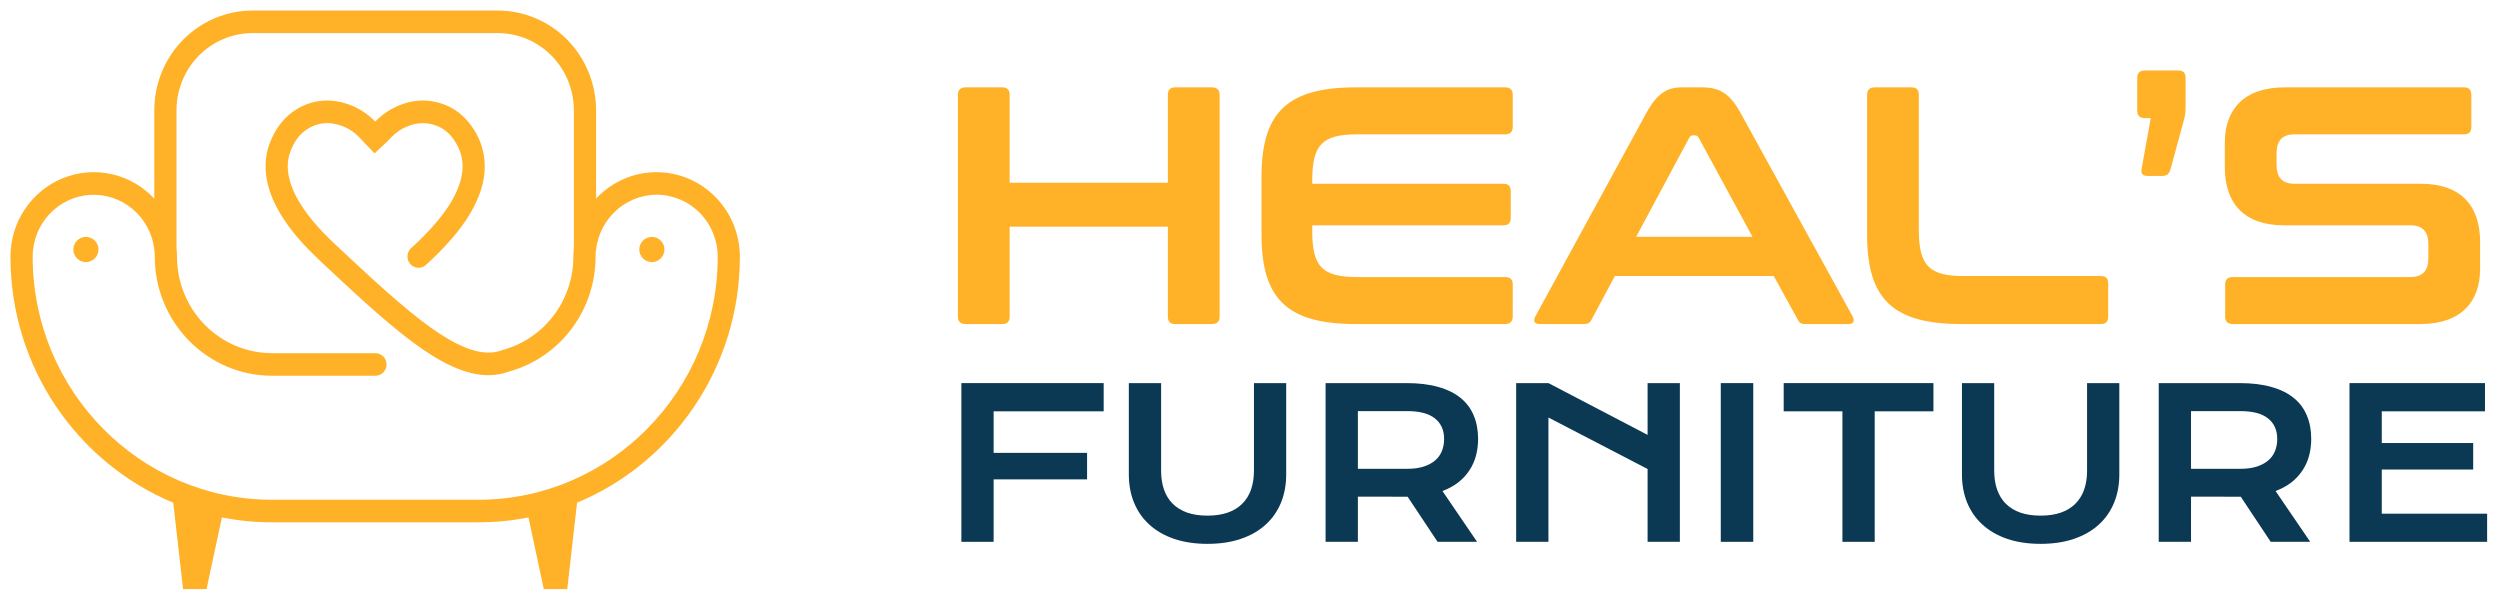
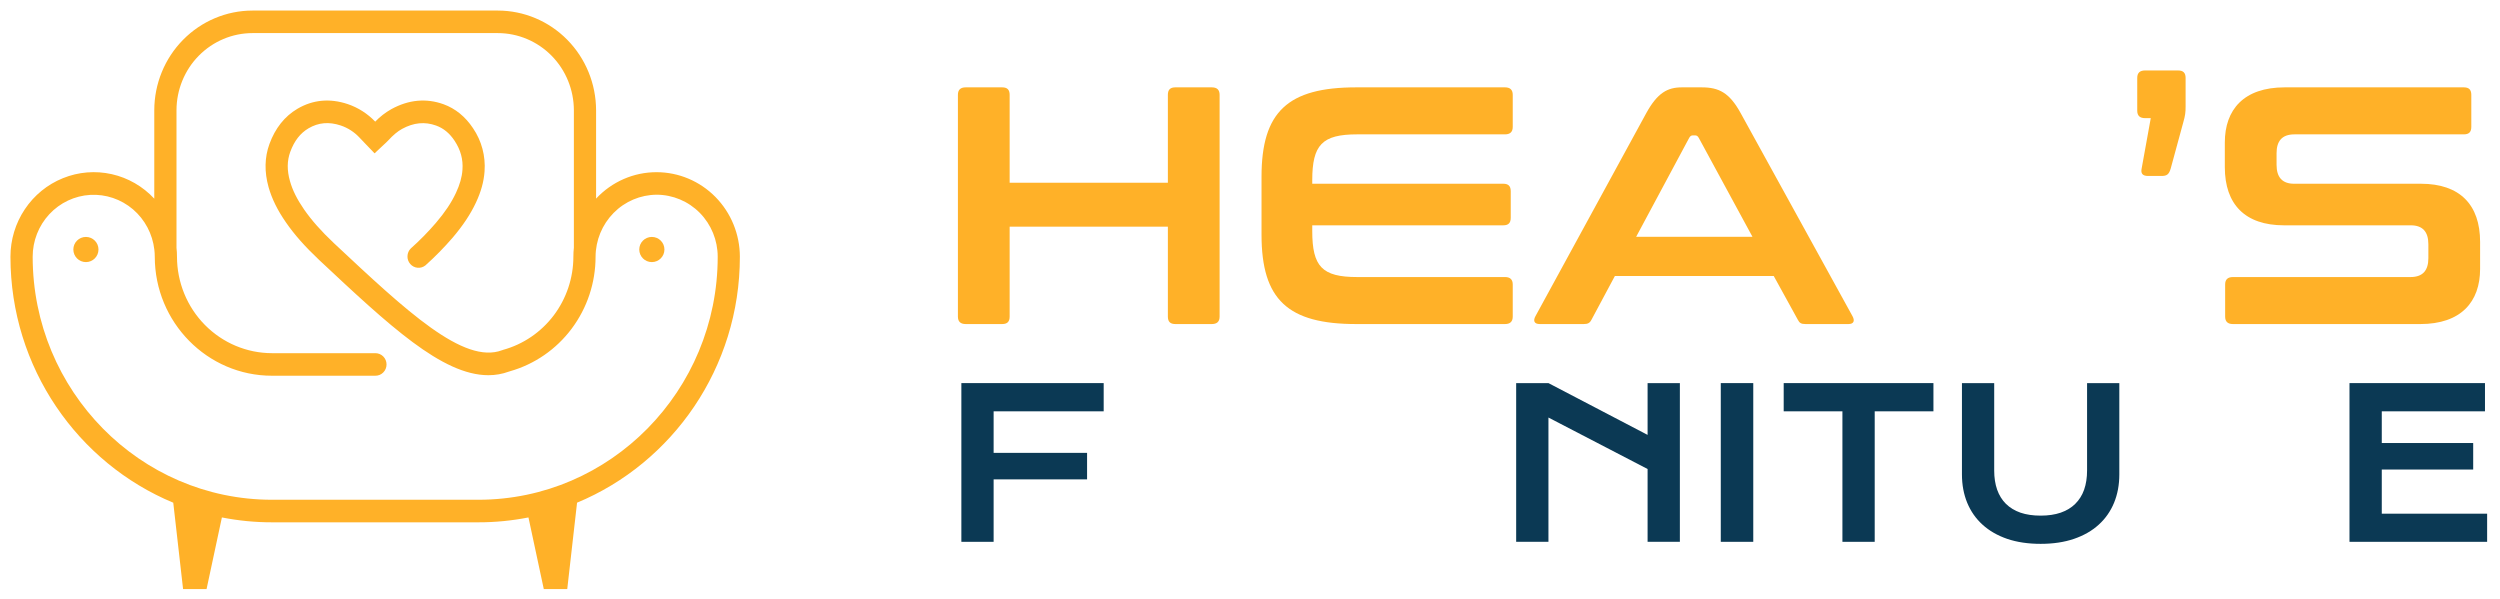
<svg xmlns="http://www.w3.org/2000/svg" xml:space="preserve" width="860px" height="206px" version="1.1" style="shape-rendering:geometricPrecision; text-rendering:geometricPrecision; image-rendering:optimizeQuality; fill-rule:evenodd; clip-rule:evenodd" viewBox="0 0 860 206.27">
  <defs>
    <style type="text/css">
   
    .fil0 {fill:#0B3954;fill-rule:nonzero}
    .fil1 {fill:#FFB128;fill-rule:nonzero}
    .fil2 {fill:#FFB128;fill-rule:nonzero}
   
  </style>
  </defs>
  <g id="Layer_x0020_1">
    <g id="_2706259746352">
      <g>
        <polygon class="fil0" points="330.58,131.96 379.6,131.96 379.6,141.68 341.69,141.68 341.69,155.99 373.88,155.99 373.88,165.12 341.69,165.12 341.69,186.63 330.58,186.63 " />
-         <path class="fil0" d="M388.26 131.96l11.12 0 0 30.12c0,2.47 0.33,4.67 1.01,6.61 0.68,1.91 1.69,3.53 3.02,4.86 1.35,1.33 3.03,2.34 5.01,3.04 1.99,0.68 4.3,1.02 6.95,1.02 2.61,0 4.92,-0.34 6.9,-1.02 2.01,-0.7 3.68,-1.71 5.02,-3.04 1.35,-1.33 2.37,-2.95 3.05,-4.86 0.68,-1.94 1.02,-4.14 1.02,-6.61l0 -30.12 11.11 0 0 31.44c0,3.6 -0.61,6.86 -1.82,9.8 -1.22,2.94 -2.98,5.46 -5.3,7.55 -2.31,2.1 -5.15,3.72 -8.52,4.87 -3.34,1.14 -7.16,1.71 -11.46,1.71 -4.31,0 -8.14,-0.57 -11.51,-1.71 -3.34,-1.15 -6.17,-2.77 -8.48,-4.87 -2.32,-2.09 -4.08,-4.61 -5.3,-7.55 -1.21,-2.94 -1.82,-6.2 -1.82,-9.8l0 -31.44z" />
-         <path class="fil0" d="M456.04 131.96l27.88 0c4.2,0 7.85,0.44 10.94,1.33 3.08,0.86 5.64,2.12 7.68,3.78 2.03,1.65 3.54,3.67 4.52,6.05 1.01,2.38 1.51,5.07 1.51,8.08 0,2.03 -0.25,3.96 -0.74,5.8 -0.49,1.82 -1.25,3.5 -2.28,5.04 -1,1.54 -2.28,2.92 -3.82,4.13 -1.54,1.19 -3.35,2.18 -5.43,2.97l11.92 17.49 -13.61 0 -10.31 -15.53 -0.31 0 -16.83 -0.03 0 15.56 -11.12 0 0 -54.67zm28.16 29.52c2.1,0 3.94,-0.24 5.5,-0.73 1.59,-0.49 2.91,-1.18 3.96,-2.07 1.08,-0.88 1.87,-1.96 2.39,-3.22 0.54,-1.28 0.81,-2.7 0.81,-4.26 0,-3.06 -1.06,-5.41 -3.16,-7.07 -2.1,-1.68 -5.27,-2.52 -9.5,-2.52l-17.04 0 0 19.87 17.04 0z" />
        <polygon class="fil0" points="521.68,131.96 532.8,131.96 566.95,149.8 566.95,131.96 578.07,131.96 578.07,186.63 566.95,186.63 566.95,161.55 532.8,143.82 532.8,186.63 521.68,186.63 " />
        <polygon class="fil0" points="592.16,131.96 603.35,131.96 603.35,186.63 592.16,186.63 " />
        <polygon class="fil0" points="634.06,141.68 613.83,141.68 613.83,131.96 665.41,131.96 665.41,141.68 645.18,141.68 645.18,186.63 634.06,186.63 " />
        <path class="fil0" d="M675.23 131.96l11.11 0 0 30.12c0,2.47 0.34,4.67 1.02,6.61 0.68,1.91 1.69,3.53 3.02,4.86 1.35,1.33 3.03,2.34 5.01,3.04 1.99,0.68 4.3,1.02 6.95,1.02 2.61,0 4.92,-0.34 6.9,-1.02 2.01,-0.7 3.69,-1.71 5.02,-3.04 1.35,-1.33 2.37,-2.95 3.05,-4.86 0.68,-1.94 1.02,-4.14 1.02,-6.61l0 -30.12 11.11 0 0 31.44c0,3.6 -0.61,6.86 -1.82,9.8 -1.22,2.94 -2.98,5.46 -5.3,7.55 -2.31,2.1 -5.15,3.72 -8.52,4.87 -3.34,1.14 -7.16,1.71 -11.46,1.71 -4.31,0 -8.14,-0.57 -11.51,-1.71 -3.34,-1.15 -6.17,-2.77 -8.48,-4.87 -2.32,-2.09 -4.08,-4.61 -5.3,-7.55 -1.21,-2.94 -1.82,-6.2 -1.82,-9.8l0 -31.44z" />
-         <path class="fil0" d="M743.01 131.96l27.88 0c4.2,0 7.85,0.44 10.94,1.33 3.08,0.86 5.64,2.12 7.68,3.78 2.03,1.65 3.54,3.67 4.52,6.05 1.01,2.38 1.51,5.07 1.51,8.08 0,2.03 -0.25,3.96 -0.74,5.8 -0.49,1.82 -1.25,3.5 -2.28,5.04 -1,1.54 -2.28,2.92 -3.82,4.13 -1.54,1.19 -3.36,2.18 -5.44,2.97l11.93 17.49 -13.61 0 -10.31 -15.53 -0.31 0 -16.83 -0.03 0 15.56 -11.12 0 0 -54.67zm28.16 29.52c2.1,0 3.94,-0.24 5.5,-0.73 1.59,-0.49 2.91,-1.18 3.96,-2.07 1.08,-0.88 1.87,-1.96 2.39,-3.22 0.54,-1.28 0.81,-2.7 0.81,-4.26 0,-3.06 -1.06,-5.41 -3.16,-7.07 -2.1,-1.68 -5.27,-2.52 -9.5,-2.52l-17.04 0 0 19.87 17.04 0z" />
        <polygon class="fil0" points="808.72,131.96 855.39,131.96 855.39,141.68 819.84,141.68 819.84,152.6 851.33,152.6 851.33,161.73 819.84,161.73 819.84,176.94 856.13,176.94 856.13,186.63 808.72,186.63 " />
      </g>
      <g>
        <path class="fil1" d="M225.62 59.31c-3.91,-0.01 -7.77,0.79 -11.36,2.36 -3.59,1.57 -6.82,3.86 -9.5,6.74l0 -30.42c-0.02,-9.11 -3.58,-17.84 -9.92,-24.28 -6.34,-6.44 -14.94,-10.06 -23.91,-10.07l-84.53 0c-8.97,0.01 -17.56,3.63 -23.9,10.07 -6.35,6.44 -9.91,15.17 -9.92,24.28l0 30.44c-3.95,-4.24 -9.05,-7.18 -14.66,-8.44 -5.61,-1.26 -11.46,-0.78 -16.79,1.38 -5.34,2.15 -9.92,5.88 -13.14,10.71 -3.23,4.82 -4.95,10.52 -4.95,16.35 0,38.24 23.21,71.07 56.08,84.73l3.38 29.75 8.09 0 5.28 -24.68c5.68,1.12 11.46,1.69 17.25,1.68l71.1 0c5.79,0.01 11.57,-0.56 17.25,-1.68l5.28 24.68 8.08 0 3.38 -29.76c32.87,-13.65 56.08,-46.49 56.08,-84.73 -0.01,-7.71 -3.04,-15.11 -8.41,-20.57 -5.38,-5.46 -12.66,-8.53 -20.26,-8.54l0 0zm-61.4 112.83l-71.1 0c-45.45,0 -82.43,-37.56 -82.43,-83.71 0,-5.45 2.06,-10.69 5.74,-14.65 3.69,-3.96 8.73,-6.34 14.08,-6.65 5.36,-0.31 10.63,1.48 14.74,4.98 4.1,3.51 6.73,8.48 7.35,13.89 0.1,0.81 0.15,1.62 0.15,2.43 0,22.6 18.11,40.99 40.36,40.99l35.54 0c0.51,0.01 1.02,-0.08 1.5,-0.26 0.47,-0.19 0.91,-0.48 1.27,-0.84 0.37,-0.36 0.66,-0.79 0.86,-1.27 0.2,-0.48 0.3,-1 0.3,-1.51 0,-0.52 -0.1,-1.04 -0.3,-1.52 -0.2,-0.47 -0.49,-0.91 -0.86,-1.27 -0.36,-0.36 -0.8,-0.64 -1.27,-0.83 -0.48,-0.19 -0.99,-0.28 -1.5,-0.27l-35.54 0c-8.67,-0.01 -16.98,-3.52 -23.11,-9.74 -6.14,-6.23 -9.59,-14.67 -9.6,-23.48 0,-1.03 -0.05,-2.06 -0.17,-3.09l0 -47.35c0.01,-7.05 2.77,-13.81 7.67,-18.79 4.91,-4.98 11.56,-7.79 18.5,-7.8l84.53 0c6.94,0.01 13.6,2.82 18.51,7.8 4.9,4.98 7.66,11.74 7.67,18.79l0 47.31c-0.12,1.04 -0.17,2.09 -0.17,3.13 -0.01,7.3 -2.39,14.4 -6.76,20.2 -4.38,5.79 -10.51,9.97 -17.45,11.88 -0.06,0.02 -0.13,0.04 -0.19,0.08 -0.05,0 -0.11,0.01 -0.15,0.04 -13.24,5.01 -32.93,-13.46 -57.94,-36.88 -4.4,-4.15 -7.66,-7.84 -10.27,-11.59 -2.42,-3.51 -3.99,-6.64 -4.87,-9.8 -1.05,-3.71 -1.01,-6.99 0.11,-10.06 1.38,-3.75 3.43,-6.42 6.29,-8.1 3.41,-2 7.02,-2.33 11.11,-0.97 2.46,0.83 4.67,2.26 6.45,4.17 0.6,0.62 1.2,1.27 1.8,1.89l3.39 3.53 3.23 -3.03c0.48,-0.44 0.94,-0.85 1.38,-1.32 1.81,-1.96 3.29,-3.2 4.84,-4.06 4.01,-2.19 7.85,-2.56 11.74,-1.16 2.55,0.92 4.63,2.62 6.37,5.24 2.08,3.15 2.98,6.42 2.71,10 -0.17,2.54 -0.92,5.13 -2.24,7.95 -1.6,3.42 -3.8,6.7 -6.93,10.36 -2.68,3.12 -5.57,6.06 -8.64,8.79 -0.7,0.7 -1.1,1.64 -1.13,2.64 -0.04,0.99 0.31,1.96 0.96,2.7 0.64,0.75 1.55,1.21 2.53,1.3 0.97,0.09 1.94,-0.21 2.71,-0.83 3.31,-2.96 6.43,-6.14 9.34,-9.51 3.53,-4.14 6.17,-8.1 8.05,-12.12 1.73,-3.69 2.71,-7.18 2.96,-10.7 0.4,-5.29 -1,-10.55 -3.97,-14.91 -2.66,-4 -6.08,-6.78 -10.17,-8.26 -5.97,-2.14 -11.99,-1.57 -17.92,1.67 -2.07,1.16 -3.96,2.62 -5.6,4.33 -2.64,-2.76 -5.89,-4.84 -9.48,-6.05 -6.18,-2.06 -12.01,-1.5 -17.33,1.63 -4.4,2.6 -7.63,6.68 -9.62,12.11 -1.68,4.61 -1.78,9.62 -0.3,14.89 1.15,4.02 3.04,7.89 5.99,12.14 2.94,4.25 6.5,8.26 11.39,12.89 24.1,22.57 42.41,39.73 58.32,39.73 2.41,0.01 4.8,-0.41 7.07,-1.24 0.04,0 0.08,-0.01 0.11,-0.03 0.08,-0.03 0.15,-0.06 0.23,-0.08 8.49,-2.4 15.97,-7.56 21.3,-14.69 5.33,-7.12 8.22,-15.82 8.22,-24.77 0.03,-5.66 2.26,-11.07 6.2,-15.07 3.93,-4 9.27,-6.26 14.84,-6.29 5.57,0.01 10.92,2.26 14.87,6.26 3.94,4.01 6.16,9.44 6.16,15.1 0,46.15 -36.98,83.71 -82.43,83.71z" />
        <path class="fil1" d="M29.03 90.28c2.39,0 4.33,-1.94 4.33,-4.34 0,-2.39 -1.94,-4.33 -4.33,-4.33 -2.39,0 -4.33,1.94 -4.33,4.33 0,2.4 1.94,4.34 4.33,4.34z" />
        <path class="fil1" d="M223.96 90.28c2.4,0 4.34,-1.94 4.34,-4.34 0,-2.39 -1.94,-4.33 -4.34,-4.33 -2.39,0 -4.33,1.94 -4.33,4.33 0,2.4 1.94,4.34 4.33,4.34z" />
      </g>
      <path class="fil2" d="M332.07 30.09c-1.75,0 -2.68,0.82 -2.68,2.57l0 76.4c0,1.74 0.93,2.56 2.68,2.56l12.58 0c1.74,0 2.56,-0.82 2.56,-2.56l0 -30.98 54.5 0 0 30.98c0,1.74 0.82,2.56 2.56,2.56l12.58 0c1.75,0 2.68,-0.82 2.68,-2.56l0 -76.4c0,-1.75 -0.93,-2.57 -2.68,-2.57l-12.58 0c-1.74,0 -2.56,0.82 -2.56,2.57l0 30.28 -54.5 0 0 -30.28c0,-1.75 -0.82,-2.57 -2.56,-2.57l-12.58 0z" />
      <path id="_1" class="fil2" d="M466.58 30.09c-23.52,0 -32.61,8.39 -32.61,30.75l0 20.03c0,22.36 9.09,30.75 32.61,30.75l51.25 0c1.74,0 2.67,-0.82 2.67,-2.56l0 -11.07c0,-1.75 -0.93,-2.56 -2.67,-2.56l-50.9 0c-12.11,0 -15.49,-3.61 -15.49,-15.84l0 -1.98 65.8 0c1.75,0 2.57,-0.81 2.57,-2.56l0 -9.2c0,-1.75 -0.82,-2.56 -2.57,-2.56l-65.8 0 0 -1.17c0,-12.23 3.38,-15.84 15.49,-15.84l50.9 0c1.74,0 2.67,-0.81 2.67,-2.56l0 -11.06c0,-1.75 -0.93,-2.57 -2.67,-2.57l-51.25 0z" />
      <path id="_2" class="fil2" d="M578.74 30.09c-4.89,0 -8.39,1.87 -12.23,8.85l-38.2 70c-0.82,1.51 -0.47,2.68 1.51,2.68l15.14 0c1.4,0 2.1,-0.35 2.68,-1.52l8.04 -15.02 54.73 0 8.27 15.02c0.59,1.17 1.17,1.52 2.68,1.52l14.79 0c1.87,0 2.22,-1.17 1.4,-2.68l-38.55 -70c-3.84,-6.98 -7.45,-8.85 -13.39,-8.85l-6.87 0zm2.56 17.36c0.35,-0.59 0.7,-0.82 1.28,-0.82l0.7 0c0.58,0 0.93,0.23 1.28,0.82l18.52 34.12 -40.07 0 18.29 -34.12z" />
-       <path id="_3" class="fil2" d="M645.24 30.09c-1.75,0 -2.68,0.82 -2.68,2.57l0 48.21c0,22.36 9.08,30.75 32.61,30.75l47.87 0c1.74,0 2.56,-0.82 2.56,-2.56l0 -11.42c0,-1.74 -0.82,-2.56 -2.56,-2.56l-47.17 0c-12,0 -15.49,-3.61 -15.49,-15.96l0 -46.46c0,-1.75 -0.82,-2.57 -2.56,-2.57l-12.58 0z" />
      <path id="_4" class="fil2" d="M738.29 24.27c-1.75,0 -2.68,0.82 -2.68,2.56l0 11.3c0,1.75 0.93,2.56 2.68,2.56l1.98 0 -3.14 17.35c-0.35,1.63 0.23,2.57 2.21,2.57l4.66 0c1.86,0 2.56,-0.59 3.14,-2.57l4.31 -15.83c0.7,-2.45 0.82,-3.5 0.82,-5.48l0 -9.9c0,-1.74 -0.82,-2.56 -2.57,-2.56l-11.41 0z" />
      <path id="_5" class="fil2" d="M786.39 30.09c-14.09,0 -20.61,7.69 -20.61,18.99l0 8.5c0,12.81 6.98,20.03 20.38,20.03l43.67 0c4.08,0 6.06,2.21 6.06,6.52l0 4.78c0,4.07 -1.75,6.52 -6.17,6.52l-61.15 0c-1.75,0 -2.68,0.81 -2.68,2.56l0 11.07c0,1.74 0.93,2.56 2.68,2.56l64.52 0c14.09,0 20.62,-7.69 20.62,-18.99l0 -9.31c0,-12.81 -6.99,-20.03 -20.38,-20.03l-43.68 0c-4.07,0 -6.05,-2.22 -6.05,-6.53l0 -3.96c0,-4.07 1.74,-6.52 6.17,-6.52l58.35 0c1.74,0 2.56,-0.81 2.56,-2.56l0 -11.06c0,-1.75 -0.82,-2.57 -2.56,-2.57l-61.73 0z" />
    </g>
  </g>
</svg>